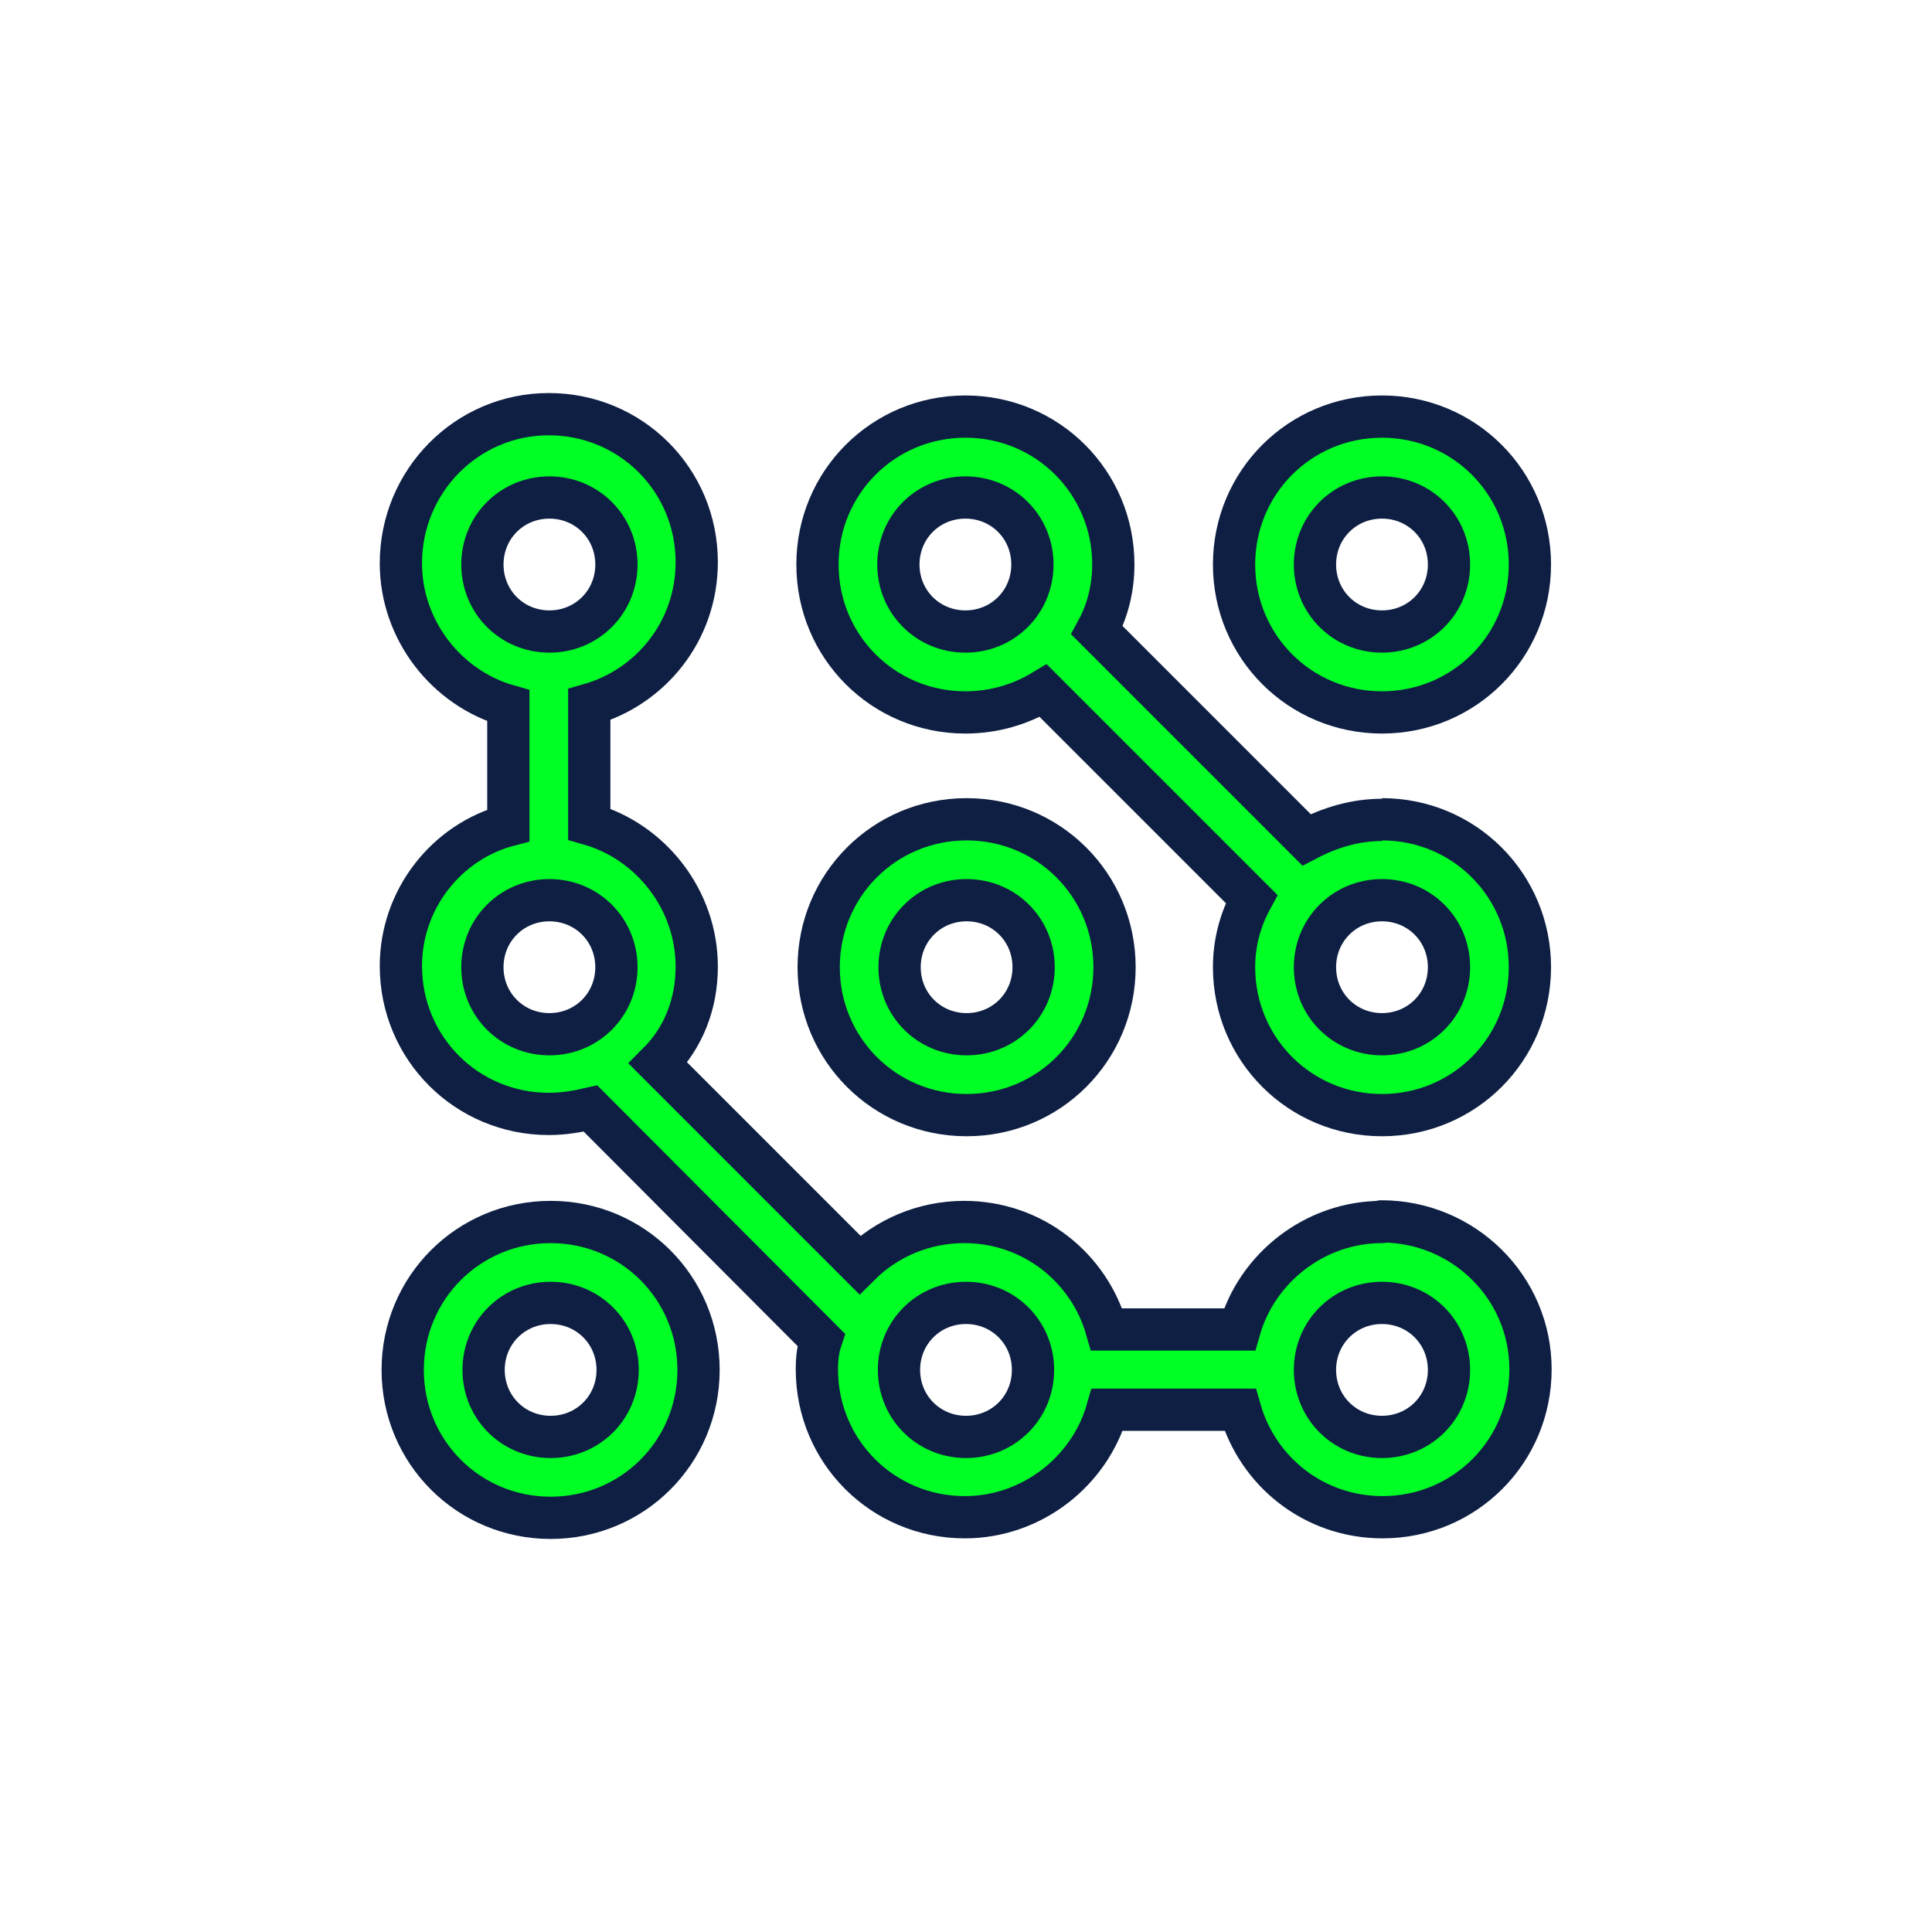
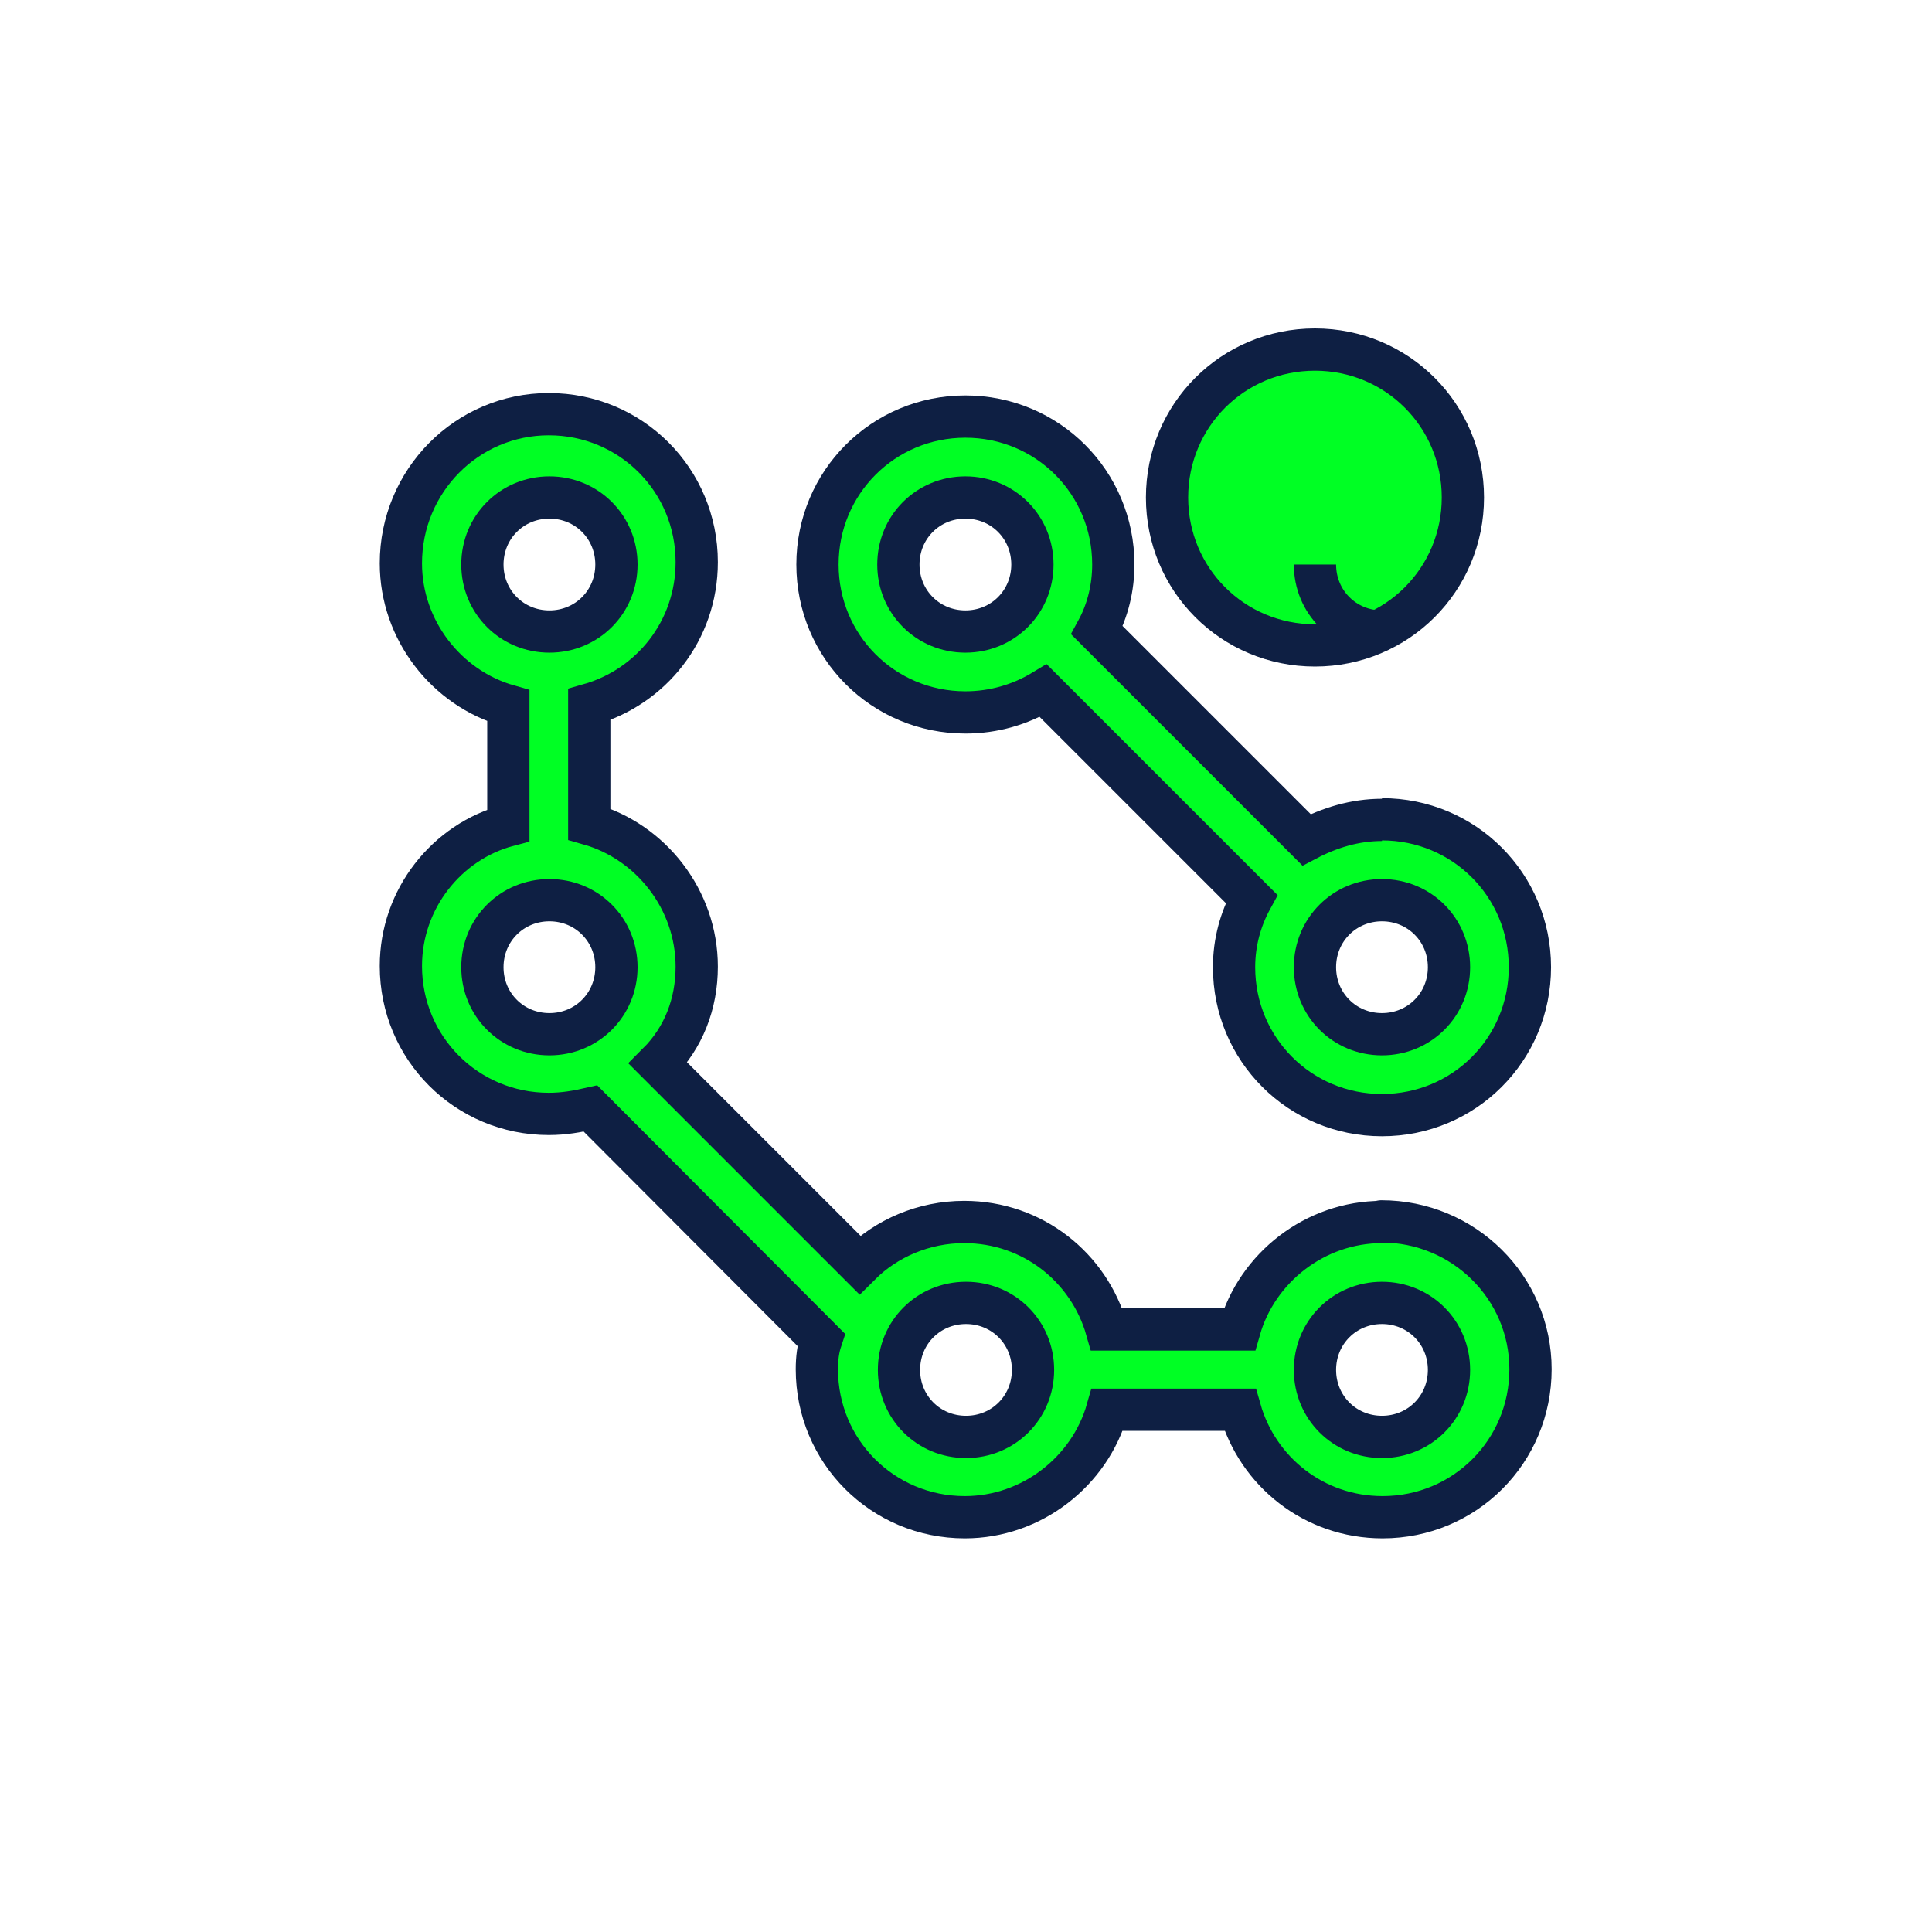
<svg xmlns="http://www.w3.org/2000/svg" id="Capa_1" data-name="Capa 1" width="32" height="32" viewBox="0 0 32 32">
  <defs>
    <style>
      .cls-1 {
        stroke-linecap: round;
      }

      .cls-1, .cls-2 {
        fill: #00ff24;
        stroke: #0e1f43;
        stroke-miterlimit: 10;
        stroke-width: .7px;
      }
    </style>
  </defs>
  <g id="Capa_7" data-name="Capa 7">
-     <path class="cls-2" d="m22.89,10.46c-.62,0-1.11-.49-1.11-1.11s.49-1.11,1.11-1.11,1.11.49,1.11,1.11-.49,1.11-1.11,1.11m0-3.56c-1.36,0-2.45,1.09-2.45,2.45s1.09,2.45,2.45,2.45,2.45-1.09,2.45-2.45-1.09-2.45-2.45-2.45" />
+     <path class="cls-2" d="m22.89,10.46c-.62,0-1.11-.49-1.11-1.11m0-3.56c-1.36,0-2.45,1.09-2.45,2.45s1.09,2.45,2.45,2.45,2.45-1.09,2.45-2.45-1.09-2.45-2.45-2.45" />
    <path class="cls-2" d="m22.89,17.13c-.62,0-1.11-.49-1.11-1.11s.49-1.11,1.11-1.11,1.11.49,1.11,1.11-.49,1.11-1.11,1.11m-8.01-7.78c0-.62.49-1.11,1.11-1.11s1.11.49,1.11,1.11-.49,1.11-1.11,1.11-1.11-.49-1.11-1.11m8.01,4.23c-.45,0-.87.13-1.25.33l-3.47-3.47c.18-.33.27-.71.27-1.09,0-1.36-1.09-2.45-2.45-2.45s-2.45,1.09-2.45,2.45,1.09,2.45,2.45,2.45c.47,0,.91-.13,1.29-.36l3.45,3.45c-.18.33-.29.71-.29,1.13,0,1.36,1.09,2.45,2.45,2.45s2.45-1.09,2.45-2.45-1.09-2.45-2.45-2.45" />
-     <path class="cls-2" d="m16.01,14.91c.62,0,1.11.49,1.11,1.11s-.49,1.11-1.11,1.11-1.11-.49-1.11-1.11.49-1.11,1.11-1.11m0,3.56c1.36,0,2.45-1.09,2.45-2.45s-1.09-2.45-2.45-2.45-2.45,1.09-2.45,2.45,1.09,2.45,2.45,2.45" />
-     <path class="cls-2" d="m9.12,21.58c.62,0,1.11.49,1.11,1.11s-.49,1.11-1.11,1.11-1.11-.49-1.11-1.11.49-1.11,1.11-1.11m0,3.56c1.36,0,2.45-1.09,2.45-2.45s-1.09-2.45-2.45-2.45-2.45,1.09-2.45,2.45,1.09,2.45,2.45,2.45" />
    <path class="cls-1" d="m22.89,23.8c-.62,0-1.11-.49-1.11-1.11s.49-1.11,1.11-1.11,1.11.49,1.11,1.11-.49,1.11-1.11,1.11m-6.89,0c-.62,0-1.11-.49-1.11-1.11s.49-1.11,1.11-1.11,1.11.49,1.11,1.11-.49,1.11-1.11,1.11m-8.01-7.78c0-.62.49-1.11,1.11-1.11s1.11.49,1.11,1.11-.49,1.11-1.11,1.11-1.11-.49-1.11-1.11m0-6.67c0-.62.49-1.11,1.11-1.11s1.11.49,1.11,1.11-.49,1.11-1.11,1.11-1.11-.49-1.11-1.11m14.9,10.89c-1.11,0-2.07.76-2.36,1.78h-2.2c-.29-1.02-1.22-1.78-2.36-1.78-.67,0-1.29.27-1.73.71l-3.34-3.34c.42-.42.64-.98.64-1.6,0-1.11-.76-2.07-1.78-2.36v-1.98c1.02-.29,1.78-1.22,1.78-2.36,0-1.36-1.09-2.45-2.45-2.45s-2.45,1.11-2.45,2.47c0,1.11.76,2.07,1.78,2.36v1.98c-1.02.27-1.78,1.22-1.78,2.33,0,1.36,1.09,2.45,2.45,2.45.25,0,.47-.04.69-.09l3.82,3.83c-.05.15-.07.31-.07.49,0,1.36,1.09,2.45,2.45,2.45,1.11,0,2.07-.76,2.36-1.78h2.2c.29,1.02,1.22,1.78,2.36,1.78,1.36,0,2.45-1.09,2.45-2.45s-1.11-2.45-2.47-2.45" />
  </g>
</svg>